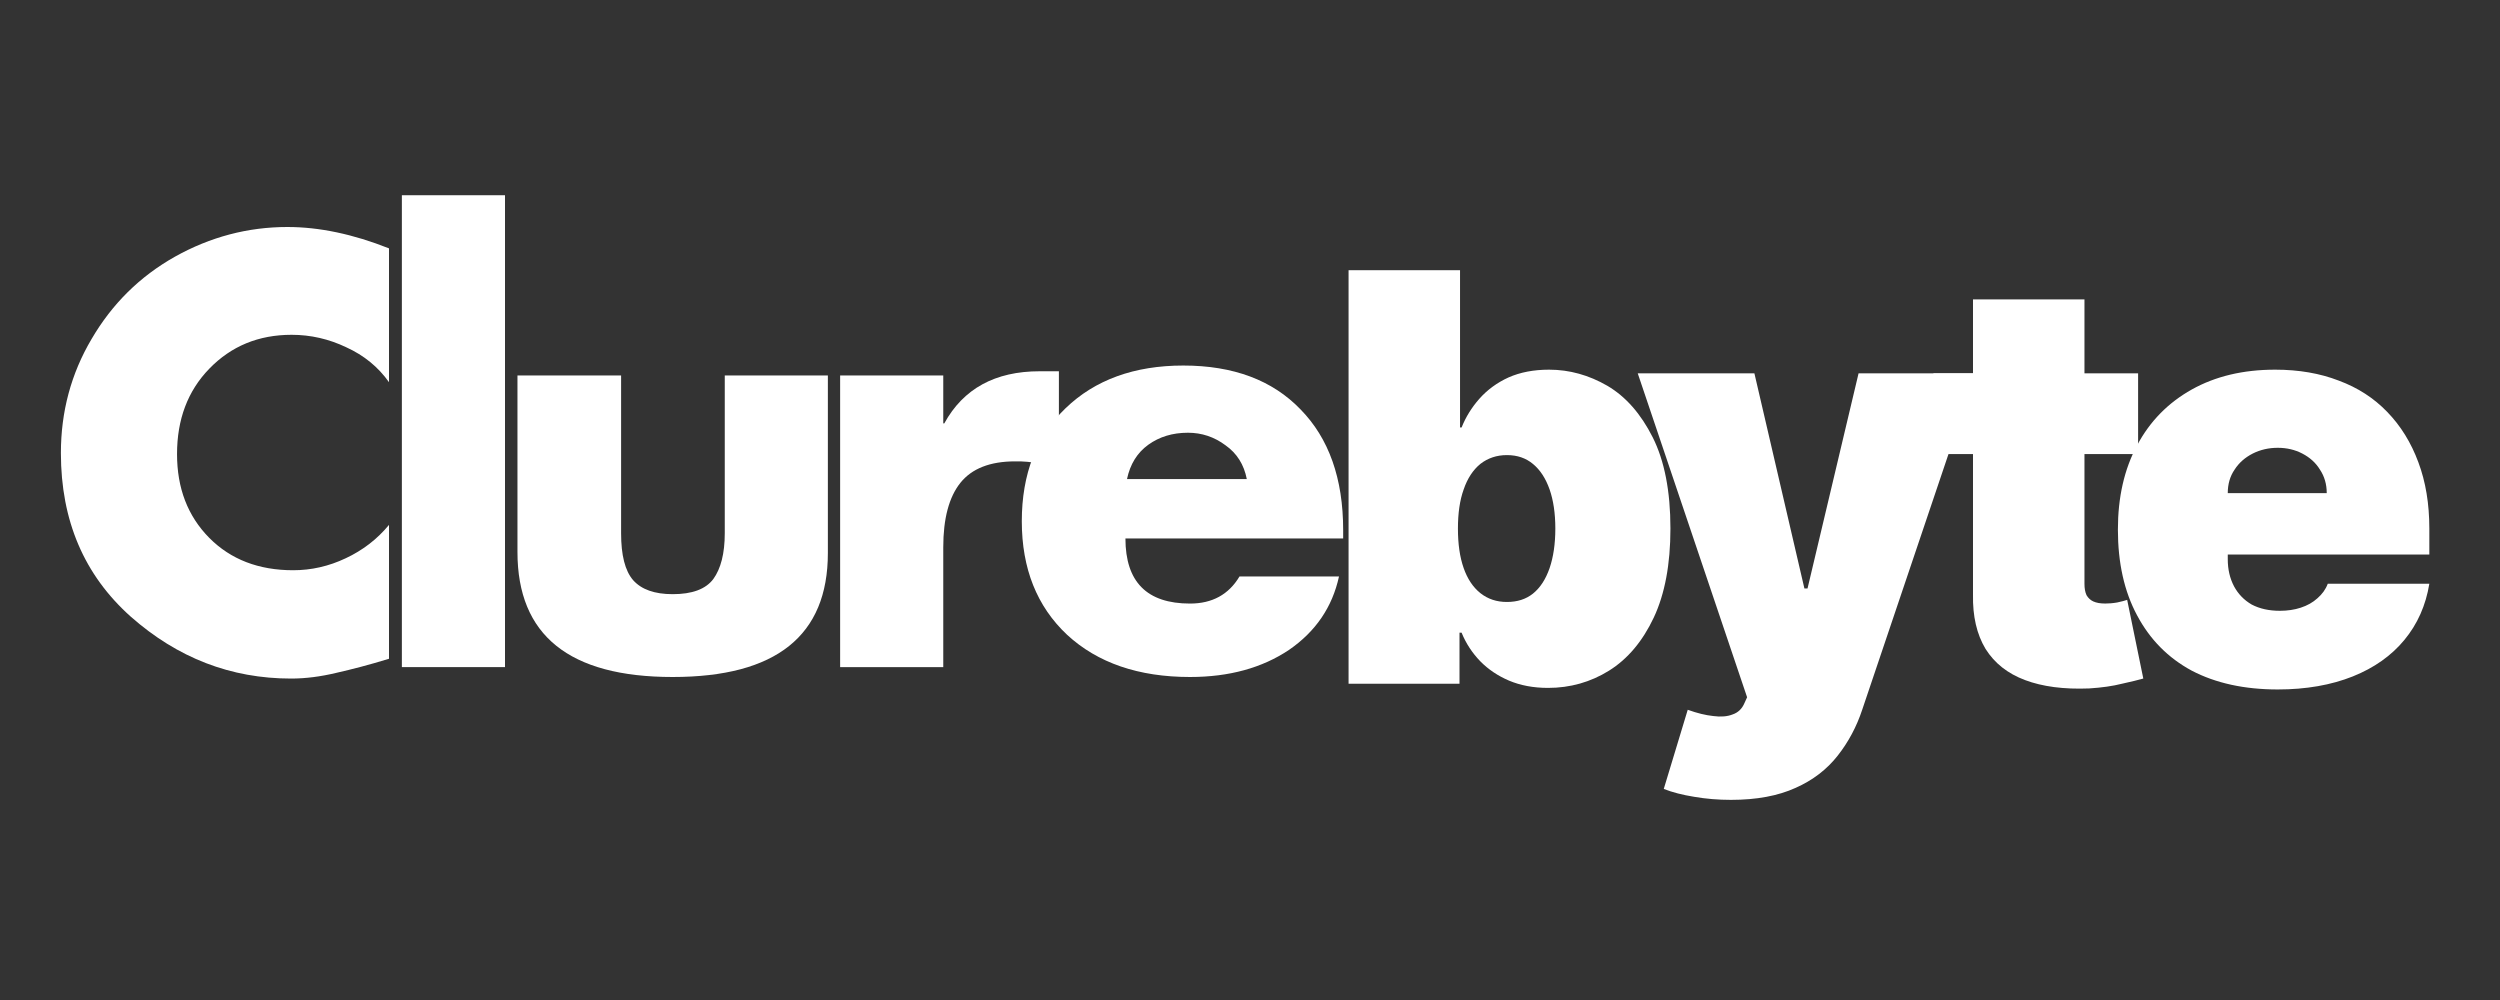
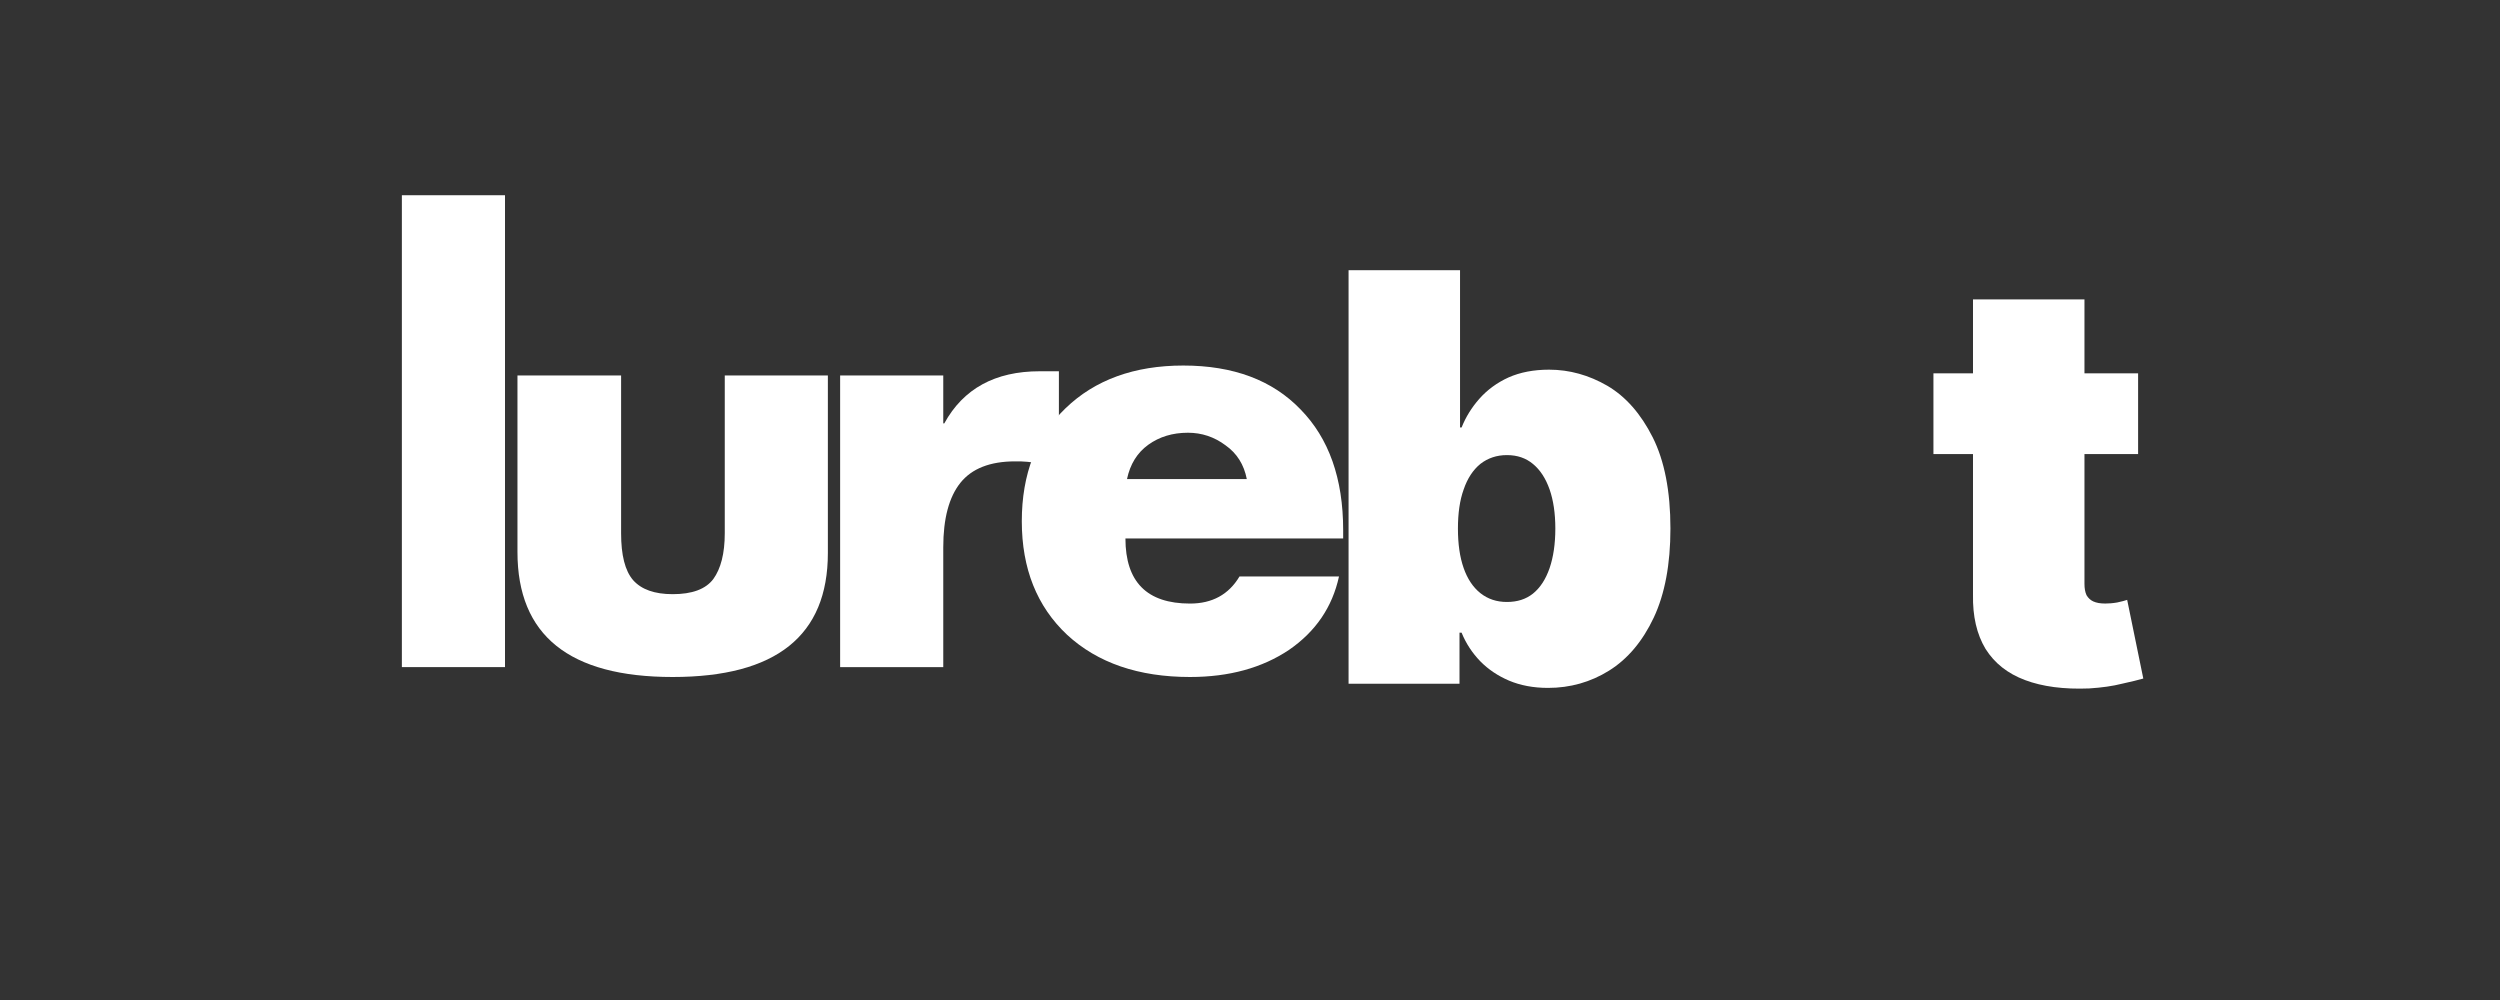
<svg xmlns="http://www.w3.org/2000/svg" width="100" zoomAndPan="magnify" viewBox="0 0 75 30" height="40" preserveAspectRatio="xMidYMid meet" version="1.0">
  <rect x="0" y="0" width="75" height="30" fill="#333333" stroke="none" />
  <defs>
    <g />
    <clipPath id="63a119edd6">
      <path d="M 1.211 6 L 12 6 L 12 21 L 1.211 21 Z M 1.211 6 " clip-rule="nonzero" />
    </clipPath>
  </defs>
  <g clip-path="url(#63a119edd6)">
    <g fill="#ffffff" fill-opacity="1">
      <g transform="translate(1.389, 20.013)">
        <g>
-           <path d="M 10.281 -8.547 C 9.957 -9.004 9.531 -9.352 9 -9.594 C 8.477 -9.844 7.93 -9.969 7.359 -9.969 C 6.367 -9.969 5.547 -9.629 4.891 -8.953 C 4.242 -8.285 3.922 -7.43 3.922 -6.391 C 3.922 -5.367 4.242 -4.531 4.891 -3.875 C 5.535 -3.227 6.375 -2.906 7.406 -2.906 C 7.945 -2.906 8.473 -3.023 8.984 -3.266 C 9.492 -3.504 9.926 -3.836 10.281 -4.266 L 10.281 -0.25 C 9.695 -0.07 9.172 0.066 8.703 0.172 C 8.234 0.285 7.781 0.344 7.344 0.344 C 5.539 0.344 3.938 -0.273 2.531 -1.516 C 1.133 -2.766 0.438 -4.398 0.438 -6.422 C 0.438 -7.66 0.742 -8.801 1.359 -9.844 C 1.973 -10.895 2.805 -11.719 3.859 -12.312 C 4.922 -12.906 6.047 -13.203 7.234 -13.203 C 8.191 -13.203 9.207 -12.988 10.281 -12.562 Z M 10.281 -8.547 " />
-         </g>
+           </g>
      </g>
    </g>
  </g>
  <g fill="#ffffff" fill-opacity="1">
    <g transform="translate(11.025, 20.013)">
      <g>
        <path d="M 4.125 -14.156 L 4.125 0 L 1.031 0 L 1.031 -14.156 Z M 4.125 -14.156 " />
      </g>
    </g>
  </g>
  <g fill="#ffffff" fill-opacity="1">
    <g transform="translate(14.555, 20.013)">
      <g>
        <path d="M 4.078 -8.75 L 4.078 -4.016 C 4.078 -3.359 4.195 -2.891 4.438 -2.609 C 4.688 -2.328 5.082 -2.188 5.625 -2.188 C 6.207 -2.188 6.613 -2.336 6.844 -2.641 C 7.07 -2.953 7.188 -3.41 7.188 -4.016 L 7.188 -8.75 L 10.281 -8.75 L 10.281 -3.422 C 10.281 -0.941 8.727 0.297 5.625 0.297 C 2.52 0.297 0.969 -0.953 0.969 -3.453 L 0.969 -8.75 Z M 4.078 -8.75 " />
      </g>
    </g>
  </g>
  <g fill="#ffffff" fill-opacity="1">
    <g transform="translate(24.173, 20.013)">
      <g>
        <path d="M 7.594 -5.891 C 7.227 -6.086 6.789 -6.18 6.281 -6.172 C 5.531 -6.172 4.984 -5.957 4.641 -5.531 C 4.297 -5.102 4.125 -4.457 4.125 -3.594 L 4.125 0 L 1.031 0 L 1.031 -8.75 L 4.125 -8.75 L 4.125 -7.312 L 4.156 -7.312 C 4.727 -8.352 5.68 -8.875 7.016 -8.875 L 7.594 -8.875 Z M 7.594 -5.891 " />
      </g>
    </g>
  </g>
  <g fill="#ffffff" fill-opacity="1">
    <g transform="translate(30.279, 20.013)">
      <g>
        <path d="M 3.484 -3.859 C 3.484 -2.555 4.129 -1.906 5.422 -1.906 C 6.086 -1.906 6.582 -2.176 6.906 -2.719 L 9.891 -2.719 C 9.691 -1.801 9.191 -1.066 8.391 -0.516 C 7.586 0.023 6.598 0.297 5.422 0.297 C 3.879 0.297 2.648 -0.125 1.734 -0.969 C 0.828 -1.82 0.375 -2.957 0.375 -4.375 C 0.375 -5.789 0.812 -6.922 1.688 -7.766 C 2.57 -8.617 3.75 -9.047 5.219 -9.047 C 6.719 -9.047 7.891 -8.609 8.734 -7.734 C 9.586 -6.867 10.016 -5.66 10.016 -4.109 L 10.016 -3.859 Z M 7.125 -5.641 C 7.039 -6.078 6.828 -6.414 6.484 -6.656 C 6.148 -6.906 5.773 -7.031 5.359 -7.031 C 4.898 -7.031 4.504 -6.91 4.172 -6.672 C 3.836 -6.43 3.625 -6.086 3.531 -5.641 Z M 7.125 -5.641 " />
      </g>
    </g>
  </g>
  <g fill="#ffffff" fill-opacity="1">
    <g transform="translate(39.66, 20.512)">
      <g>
        <path d="M 0.797 0 L 0.797 -12.406 L 4.141 -12.406 L 4.141 -7.688 L 4.188 -7.688 C 4.312 -8 4.488 -8.285 4.719 -8.547 C 4.957 -8.816 5.25 -9.031 5.594 -9.188 C 5.945 -9.344 6.352 -9.422 6.812 -9.422 C 7.426 -9.422 8.008 -9.258 8.562 -8.938 C 9.113 -8.613 9.566 -8.098 9.922 -7.391 C 10.273 -6.691 10.453 -5.781 10.453 -4.656 C 10.453 -3.582 10.285 -2.691 9.953 -1.984 C 9.617 -1.273 9.172 -0.742 8.609 -0.391 C 8.055 -0.047 7.445 0.125 6.781 0.125 C 6.344 0.125 5.953 0.051 5.609 -0.094 C 5.273 -0.238 4.988 -0.43 4.75 -0.672 C 4.508 -0.922 4.32 -1.207 4.188 -1.531 L 4.125 -1.531 L 4.125 0 Z M 4.078 -4.656 C 4.078 -4.195 4.133 -3.801 4.25 -3.469 C 4.363 -3.145 4.531 -2.895 4.75 -2.719 C 4.977 -2.539 5.242 -2.453 5.547 -2.453 C 5.859 -2.453 6.117 -2.535 6.328 -2.703 C 6.547 -2.879 6.711 -3.133 6.828 -3.469 C 6.941 -3.801 7 -4.195 7 -4.656 C 7 -5.113 6.941 -5.504 6.828 -5.828 C 6.711 -6.16 6.547 -6.414 6.328 -6.594 C 6.117 -6.77 5.859 -6.859 5.547 -6.859 C 5.242 -6.859 4.977 -6.77 4.75 -6.594 C 4.531 -6.414 4.363 -6.16 4.25 -5.828 C 4.133 -5.504 4.078 -5.113 4.078 -4.656 Z M 4.078 -4.656 " />
      </g>
    </g>
  </g>
  <g fill="#ffffff" fill-opacity="1">
    <g transform="translate(49.038, 20.512)">
      <g>
-         <path d="M 2.891 3.484 C 2.504 3.484 2.133 3.453 1.781 3.391 C 1.438 3.336 1.133 3.258 0.875 3.156 L 1.594 0.781 C 1.875 0.883 2.129 0.945 2.359 0.969 C 2.586 1 2.781 0.984 2.938 0.922 C 3.102 0.867 3.223 0.754 3.297 0.578 L 3.375 0.406 L 0.094 -9.312 L 3.594 -9.312 L 5.094 -2.859 L 5.188 -2.859 L 6.719 -9.312 L 10.234 -9.312 L 6.828 0.781 C 6.66 1.289 6.414 1.75 6.094 2.156 C 5.77 2.57 5.348 2.895 4.828 3.125 C 4.305 3.363 3.66 3.484 2.891 3.484 Z M 2.891 3.484 " />
-       </g>
+         </g>
    </g>
  </g>
  <g fill="#ffffff" fill-opacity="1">
    <g transform="translate(57.737, 20.512)">
      <g>
        <path d="M 6.406 -9.312 L 6.406 -6.891 L 0.266 -6.891 L 0.266 -9.312 Z M 1.453 -11.531 L 4.797 -11.531 L 4.797 -3 C 4.797 -2.863 4.816 -2.75 4.859 -2.656 C 4.91 -2.57 4.977 -2.508 5.062 -2.469 C 5.156 -2.426 5.273 -2.406 5.422 -2.406 C 5.523 -2.406 5.645 -2.414 5.781 -2.438 C 5.914 -2.469 6.016 -2.492 6.078 -2.516 L 6.562 -0.156 C 6.414 -0.113 6.203 -0.062 5.922 0 C 5.648 0.07 5.32 0.117 4.938 0.141 C 4.176 0.172 3.535 0.086 3.016 -0.109 C 2.492 -0.305 2.098 -0.617 1.828 -1.047 C 1.566 -1.484 1.441 -2.023 1.453 -2.672 Z M 1.453 -11.531 " />
      </g>
    </g>
  </g>
  <g fill="#ffffff" fill-opacity="1">
    <g transform="translate(63.021, 20.512)">
      <g>
-         <path d="M 5.312 0.172 C 4.312 0.172 3.453 -0.016 2.734 -0.391 C 2.023 -0.773 1.477 -1.328 1.094 -2.047 C 0.707 -2.766 0.516 -3.625 0.516 -4.625 C 0.516 -5.594 0.707 -6.438 1.094 -7.156 C 1.477 -7.875 2.023 -8.43 2.734 -8.828 C 3.441 -9.223 4.273 -9.422 5.234 -9.422 C 5.941 -9.422 6.578 -9.312 7.141 -9.094 C 7.711 -8.883 8.195 -8.57 8.594 -8.156 C 9 -7.738 9.312 -7.234 9.531 -6.641 C 9.75 -6.055 9.859 -5.395 9.859 -4.656 L 9.859 -3.875 L 1.547 -3.875 L 1.547 -5.719 L 6.781 -5.719 C 6.781 -5.988 6.711 -6.223 6.578 -6.422 C 6.453 -6.629 6.273 -6.789 6.047 -6.906 C 5.828 -7.02 5.582 -7.078 5.312 -7.078 C 5.039 -7.078 4.789 -7.02 4.562 -6.906 C 4.332 -6.789 4.148 -6.629 4.016 -6.422 C 3.879 -6.223 3.812 -5.988 3.812 -5.719 L 3.812 -3.734 C 3.812 -3.43 3.875 -3.16 4 -2.922 C 4.125 -2.691 4.301 -2.508 4.531 -2.375 C 4.77 -2.25 5.051 -2.188 5.375 -2.188 C 5.602 -2.188 5.812 -2.219 6 -2.281 C 6.195 -2.344 6.363 -2.438 6.5 -2.562 C 6.645 -2.688 6.75 -2.832 6.812 -3 L 9.859 -3 C 9.754 -2.352 9.504 -1.789 9.109 -1.312 C 8.723 -0.844 8.207 -0.477 7.562 -0.219 C 6.914 0.039 6.164 0.172 5.312 0.172 Z M 5.312 0.172 " />
-       </g>
+         </g>
    </g>
  </g>
</svg>